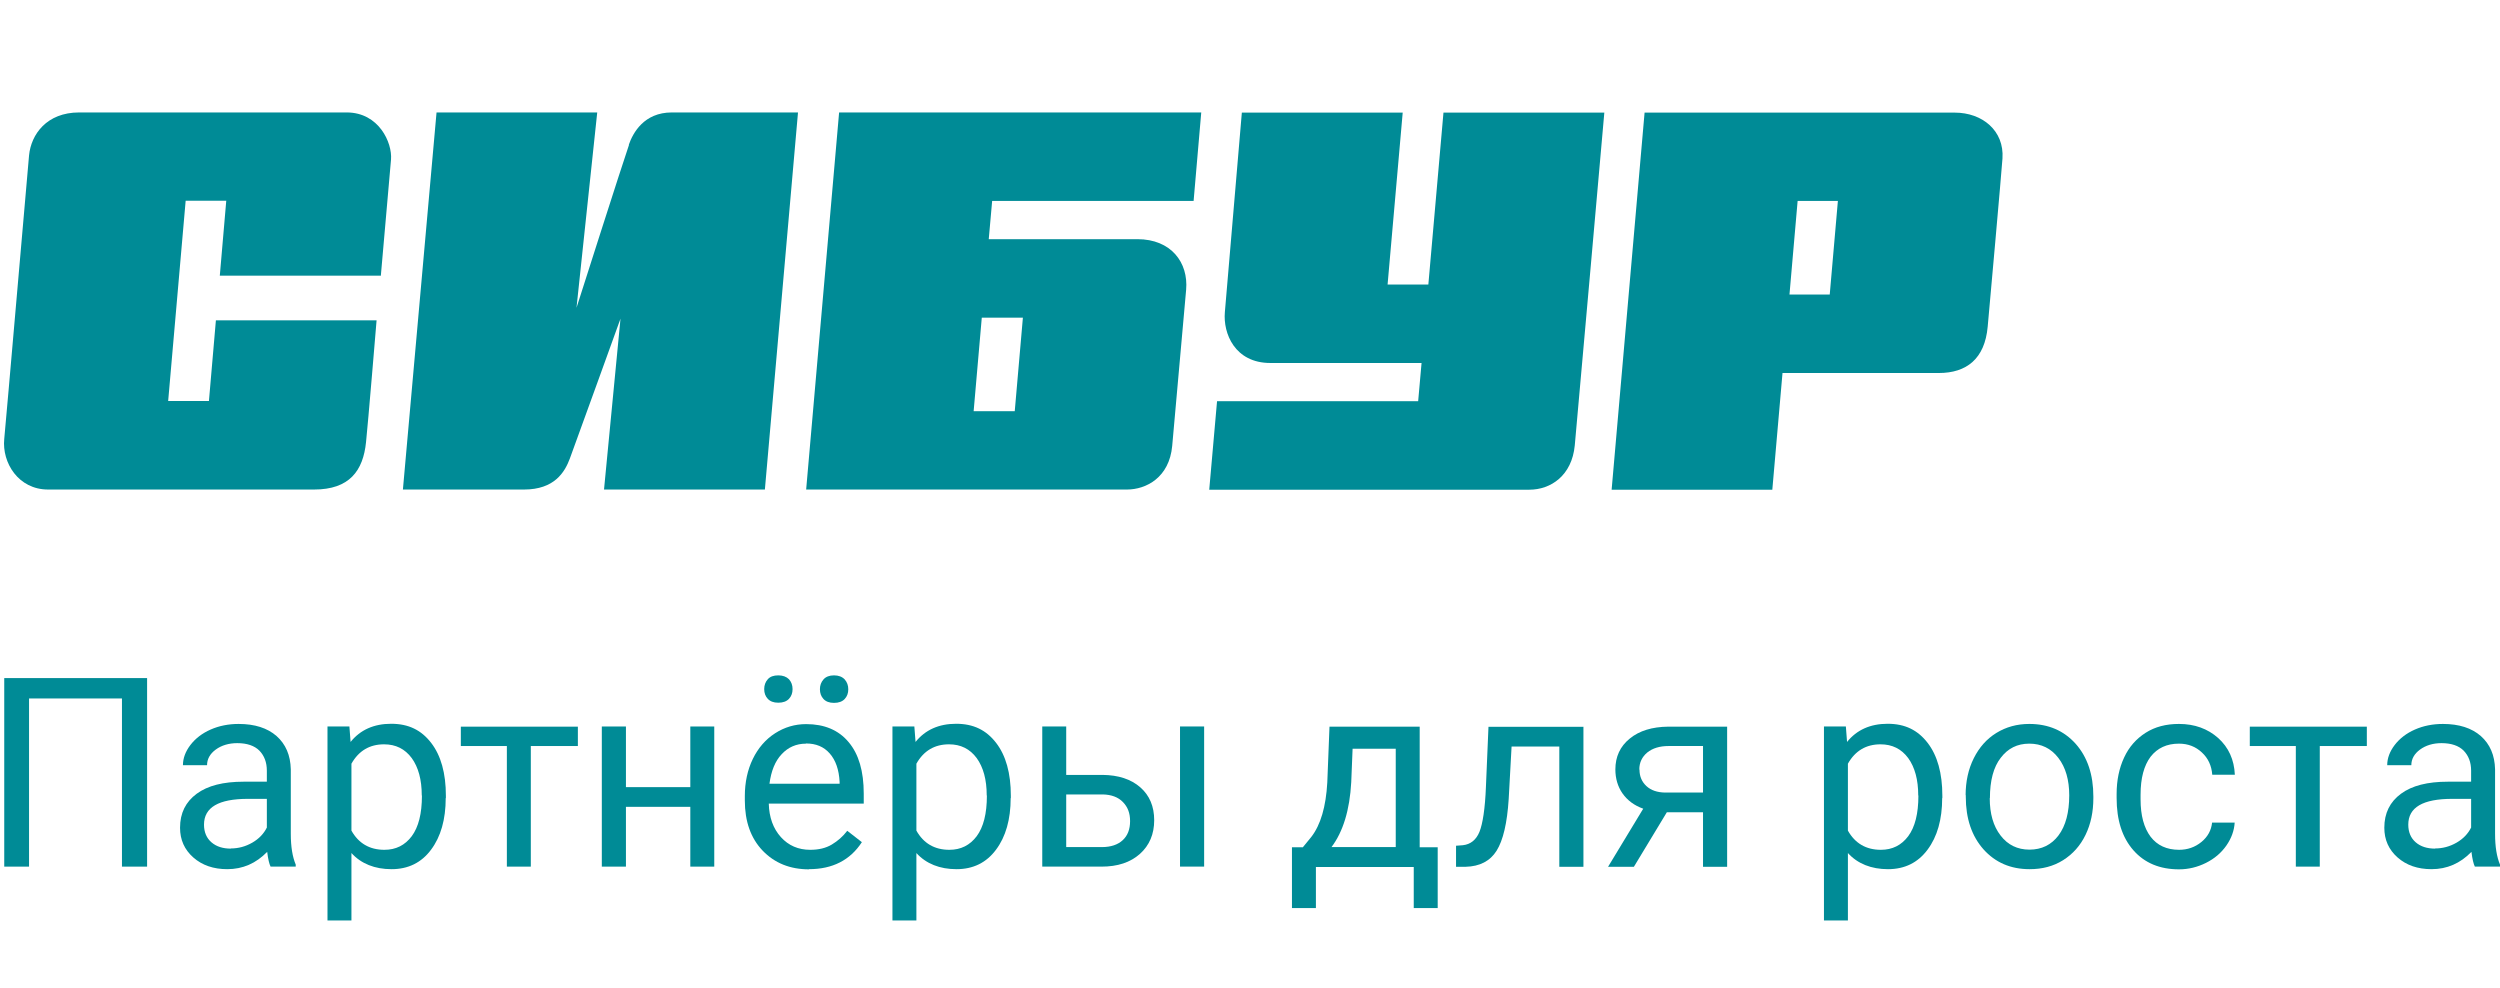
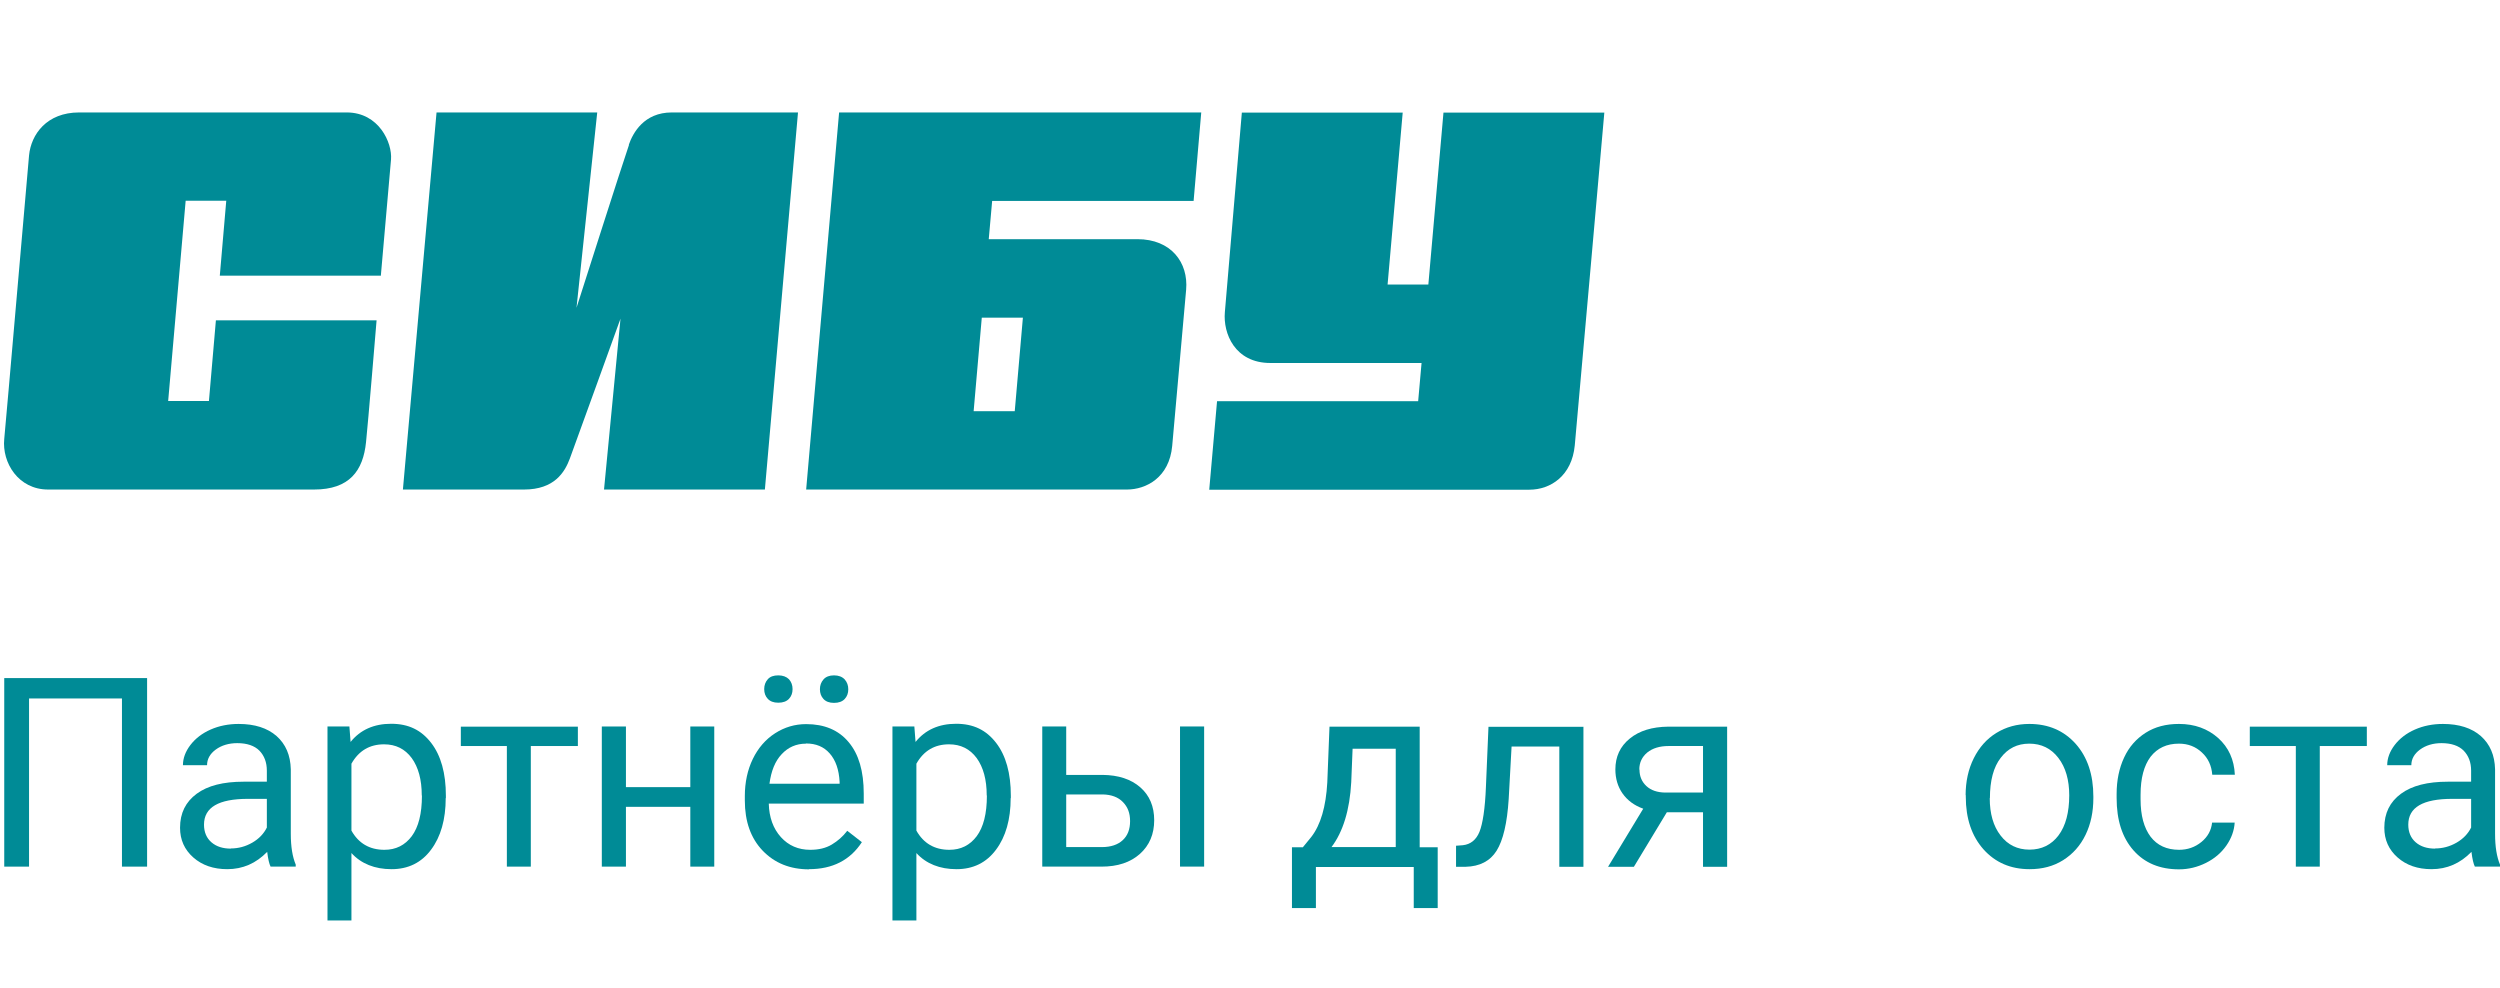
<svg xmlns="http://www.w3.org/2000/svg" id="Layer_1" data-name="Layer 1" viewBox="0 0 147.18 58.19">
  <defs>
    <style> .cls-1 { fill: #008b96; } </style>
  </defs>
  <g>
    <path class="cls-1" d="M22.42,16.24s.55-6.24.6-6.85c.08-.98-.71-2.77-2.61-2.77h-5.63s-3.39,0-3.39,0h-6.73c-1.91,0-2.83,1.29-2.95,2.53-.07.73-1.37,15.82-1.46,16.69-.14,1.4.83,2.98,2.58,2.98h6.62s2.76,0,2.76,0h0s6.28,0,6.28,0c2.08,0,2.89-1.1,3.06-2.8.11-1.01.62-7.16.62-7.16h-9.46l-.41,4.75h-2.4l1.03-11.79h2.39l-.38,4.41h9.46Z" />
    <path class="cls-1" d="M37.03,8.53c-.34.97-3.09,9.59-3.09,9.59l1.22-11.5h-9.46s-1.98,22.2-1.98,22.2h7.13c1.79,0,2.4-1.02,2.7-1.83.36-.97,2.98-8.23,2.98-8.23l-.97,10.06h9.47l1.95-22.2s-6.79,0-7.43,0c-1.64,0-2.29,1.21-2.53,1.9" />
    <path class="cls-1" d="M84.98,6.63l-.89,10.12h-2.4l.89-10.12h-9.47s-.91,10.72-1,11.75c-.11,1.24.58,2.99,2.68,2.99h8.9l-.2,2.25h-11.84l-.46,5.21h18.84c1.27,0,2.51-.83,2.68-2.61.11-1.14,1.74-19.59,1.74-19.59h-9.47Z" />
    <path class="cls-1" d="M59.74,24.21h-2.42l.48-5.51h2.42l-.48,5.51ZM58.21,14.08l.2-2.25h11.86l.45-5.21h-21.32l-1.94,22.2h3.55s14.19,0,15.33,0,2.5-.71,2.67-2.57c.13-1.39.71-7.99.82-9.19.14-1.6-.88-2.98-2.87-2.98h-8.75Z" />
-     <path class="cls-1" d="M105.35,17.34l.48-5.51h2.37l-.48,5.51h-2.37ZM109.68,6.63h-3.39s-9.47,0-9.47,0l-1.94,22.2h9.46l.6-6.87h3.39-.63s6.44,0,6.44,0c1.63,0,2.71-.83,2.88-2.73.07-.74.82-9.15.87-9.9.11-1.64-1.19-2.7-2.81-2.7h-5.4Z" />
  </g>
  <g>
    <path class="cls-1" d="M8.65,51.02h-1.47v-9.9H1.71v9.9H.25v-11.1h8.41v11.1Z" />
    <path class="cls-1" d="M15.93,51.02c-.08-.16-.15-.45-.2-.87-.66.68-1.44,1.02-2.35,1.02-.81,0-1.48-.23-2-.69-.52-.46-.78-1.04-.78-1.75,0-.86.33-1.52.98-2s1.57-.71,2.76-.71h1.37v-.65c0-.49-.15-.88-.44-1.18-.29-.29-.73-.44-1.3-.44-.5,0-.93.13-1.27.38s-.51.56-.51.92h-1.42c0-.41.15-.81.44-1.19.29-.38.69-.69,1.19-.91.5-.22,1.05-.33,1.65-.33.95,0,1.69.24,2.23.71.54.48.82,1.13.84,1.96v3.8c0,.76.1,1.36.29,1.81v.12h-1.48ZM13.59,49.95c.44,0,.86-.11,1.26-.34.4-.23.68-.53.86-.89v-1.69h-1.11c-1.73,0-2.59.5-2.59,1.52,0,.44.15.79.44,1.04.29.25.67.37,1.14.37Z" />
    <path class="cls-1" d="M26.24,46.99c0,1.25-.29,2.27-.86,3.03-.57.77-1.35,1.15-2.33,1.15s-1.79-.32-2.36-.95v3.97h-1.41v-11.42h1.29l.07.91c.57-.71,1.37-1.07,2.39-1.07s1.77.37,2.35,1.12c.58.75.87,1.79.87,3.12v.13ZM24.83,46.83c0-.93-.2-1.66-.59-2.2-.4-.54-.94-.81-1.63-.81-.85,0-1.49.38-1.92,1.14v3.94c.42.75,1.07,1.13,1.94,1.13.68,0,1.21-.27,1.61-.8.4-.54.6-1.33.6-2.39Z" />
    <path class="cls-1" d="M34.02,43.92h-2.77v7.1h-1.41v-7.1h-2.71v-1.14h6.89v1.14Z" />
    <path class="cls-1" d="M42.05,51.02h-1.41v-3.52h-3.79v3.52h-1.42v-8.25h1.42v3.57h3.79v-3.57h1.41v8.25Z" />
    <path class="cls-1" d="M47.63,51.18c-1.12,0-2.03-.37-2.73-1.1-.7-.73-1.05-1.72-1.05-2.95v-.26c0-.82.16-1.55.47-2.19.31-.64.75-1.15,1.31-1.51s1.17-.54,1.83-.54c1.07,0,1.91.35,2.5,1.06.6.71.89,1.72.89,3.03v.59h-5.59c.02.81.26,1.47.71,1.97s1.03.75,1.73.75c.5,0,.92-.1,1.27-.31s.65-.47.91-.81l.86.67c-.69,1.06-1.73,1.59-3.11,1.59ZM44.99,40.57c0-.23.07-.42.21-.58.14-.16.35-.23.62-.23s.48.08.63.23c.14.16.21.35.21.58s-.07.42-.21.57-.35.23-.63.23-.48-.08-.62-.23c-.14-.15-.21-.34-.21-.57ZM47.45,43.78c-.57,0-1.05.21-1.43.62-.39.41-.62.99-.72,1.74h4.13v-.11c-.04-.72-.23-1.27-.58-1.67s-.81-.59-1.4-.59ZM48.27,40.58c0-.23.07-.42.21-.58.14-.16.35-.24.62-.24s.48.08.63.24c.14.16.21.35.21.58s-.07.42-.21.57-.35.23-.63.23-.48-.08-.62-.23-.21-.34-.21-.58Z" />
    <path class="cls-1" d="M59.5,46.99c0,1.25-.29,2.27-.86,3.03-.57.77-1.35,1.15-2.33,1.15s-1.79-.32-2.36-.95v3.97h-1.41v-11.42h1.29l.07.91c.57-.71,1.37-1.07,2.39-1.07s1.77.37,2.35,1.12c.58.75.87,1.79.87,3.12v.13ZM58.09,46.83c0-.93-.2-1.66-.59-2.2-.4-.54-.94-.81-1.63-.81-.85,0-1.49.38-1.92,1.14v3.94c.42.75,1.07,1.13,1.94,1.13.68,0,1.21-.27,1.61-.8.4-.54.6-1.33.6-2.39Z" />
    <path class="cls-1" d="M62.77,45.62h2.14c.93.01,1.67.25,2.22.73s.82,1.13.82,1.94-.28,1.48-.84,1.98c-.56.5-1.31.75-2.26.75h-3.49v-8.25h1.41v2.84ZM62.77,46.77v3.1h2.1c.53,0,.94-.14,1.23-.41.29-.27.43-.64.43-1.12s-.14-.83-.42-1.12c-.28-.29-.68-.44-1.19-.45h-2.15ZM70.89,51.02h-1.42v-8.25h1.42v8.25Z" />
    <path class="cls-1" d="M76.71,49.87l.49-.6c.55-.71.86-1.78.94-3.2l.13-3.29h5.31v7.1h1.06v3.58h-1.41v-2.42h-5.76v2.42h-1.41v-3.58h.65ZM78.38,49.87h3.79v-5.79h-2.54l-.08,1.97c-.09,1.64-.48,2.92-1.17,3.83Z" />
    <path class="cls-1" d="M93.22,42.78v8.25h-1.42v-7.08h-2.81l-.17,3.09c-.09,1.42-.33,2.43-.71,3.04-.38.61-.99.93-1.83.95h-.56v-1.24l.4-.03c.46-.05.79-.32.98-.79s.33-1.36.38-2.65l.15-3.53h5.57Z" />
    <path class="cls-1" d="M101.68,42.78v8.25h-1.42v-3.21h-2.13l-1.94,3.21h-1.52l2.07-3.42c-.53-.19-.93-.49-1.22-.9-.28-.4-.42-.88-.42-1.41,0-.75.28-1.36.85-1.82.56-.46,1.32-.69,2.26-.7h3.47ZM96.52,45.31c0,.4.14.72.41.97.27.25.64.37,1.09.38h2.24v-2.74h-2.03c-.52,0-.94.13-1.25.38-.31.26-.47.59-.47,1Z" />
-     <path class="cls-1" d="M114.34,46.99c0,1.25-.29,2.27-.86,3.03-.57.77-1.35,1.15-2.33,1.15s-1.79-.32-2.36-.95v3.97h-1.41v-11.42h1.29l.07.91c.57-.71,1.37-1.07,2.39-1.07s1.77.37,2.35,1.12c.58.75.87,1.79.87,3.12v.13ZM112.93,46.83c0-.93-.2-1.66-.59-2.2-.4-.54-.94-.81-1.63-.81-.85,0-1.49.38-1.92,1.14v3.94c.42.75,1.07,1.13,1.94,1.13.68,0,1.21-.27,1.61-.8.4-.54.6-1.33.6-2.39Z" />
    <path class="cls-1" d="M115.72,46.82c0-.81.16-1.54.48-2.18.32-.64.76-1.14,1.33-1.49s1.21-.53,1.94-.53c1.12,0,2.03.39,2.73,1.17.69.78,1.04,1.81,1.04,3.1v.1c0,.8-.15,1.52-.46,2.16-.31.64-.75,1.13-1.32,1.49-.57.36-1.23.53-1.97.53-1.12,0-2.02-.39-2.72-1.17-.69-.78-1.04-1.81-1.04-3.09v-.1ZM117.14,46.99c0,.91.21,1.65.64,2.2.42.55.99.83,1.7.83s1.29-.28,1.71-.84c.42-.56.63-1.35.63-2.36,0-.9-.21-1.64-.64-2.2-.43-.56-1-.84-1.71-.84s-1.26.28-1.68.83c-.43.55-.64,1.35-.64,2.38Z" />
    <path class="cls-1" d="M128.28,50.03c.5,0,.94-.15,1.32-.46.38-.31.58-.69.63-1.14h1.33c-.03.47-.19.92-.49,1.35-.3.43-.7.77-1.2,1.02-.5.25-1.03.38-1.59.38-1.12,0-2.02-.37-2.68-1.12-.66-.75-.99-1.77-.99-3.08v-.24c0-.8.15-1.52.44-2.14.29-.63.72-1.11,1.27-1.46.55-.35,1.2-.52,1.96-.52.92,0,1.69.28,2.31.83.61.55.94,1.27.98,2.16h-1.33c-.04-.53-.24-.97-.61-1.31-.36-.34-.81-.52-1.35-.52-.72,0-1.27.26-1.67.77-.39.52-.59,1.26-.59,2.24v.27c0,.95.2,1.68.59,2.2.39.51.95.77,1.68.77Z" />
    <path class="cls-1" d="M139.34,43.92h-2.77v7.1h-1.41v-7.1h-2.71v-1.14h6.89v1.14Z" />
    <path class="cls-1" d="M145.7,51.02c-.08-.16-.15-.45-.2-.87-.66.68-1.44,1.02-2.35,1.02-.81,0-1.48-.23-2-.69-.52-.46-.78-1.04-.78-1.75,0-.86.33-1.52.98-2s1.57-.71,2.76-.71h1.37v-.65c0-.49-.15-.88-.44-1.18-.29-.29-.73-.44-1.3-.44-.5,0-.93.13-1.27.38s-.51.56-.51.92h-1.42c0-.41.15-.81.44-1.19.29-.38.69-.69,1.19-.91.5-.22,1.05-.33,1.65-.33.95,0,1.69.24,2.23.71.54.48.82,1.13.84,1.96v3.8c0,.76.1,1.36.29,1.81v.12h-1.48ZM143.36,49.95c.44,0,.86-.11,1.26-.34.4-.23.68-.53.86-.89v-1.69h-1.11c-1.73,0-2.59.5-2.59,1.52,0,.44.15.79.44,1.04.29.25.67.37,1.14.37Z" />
  </g>
</svg>